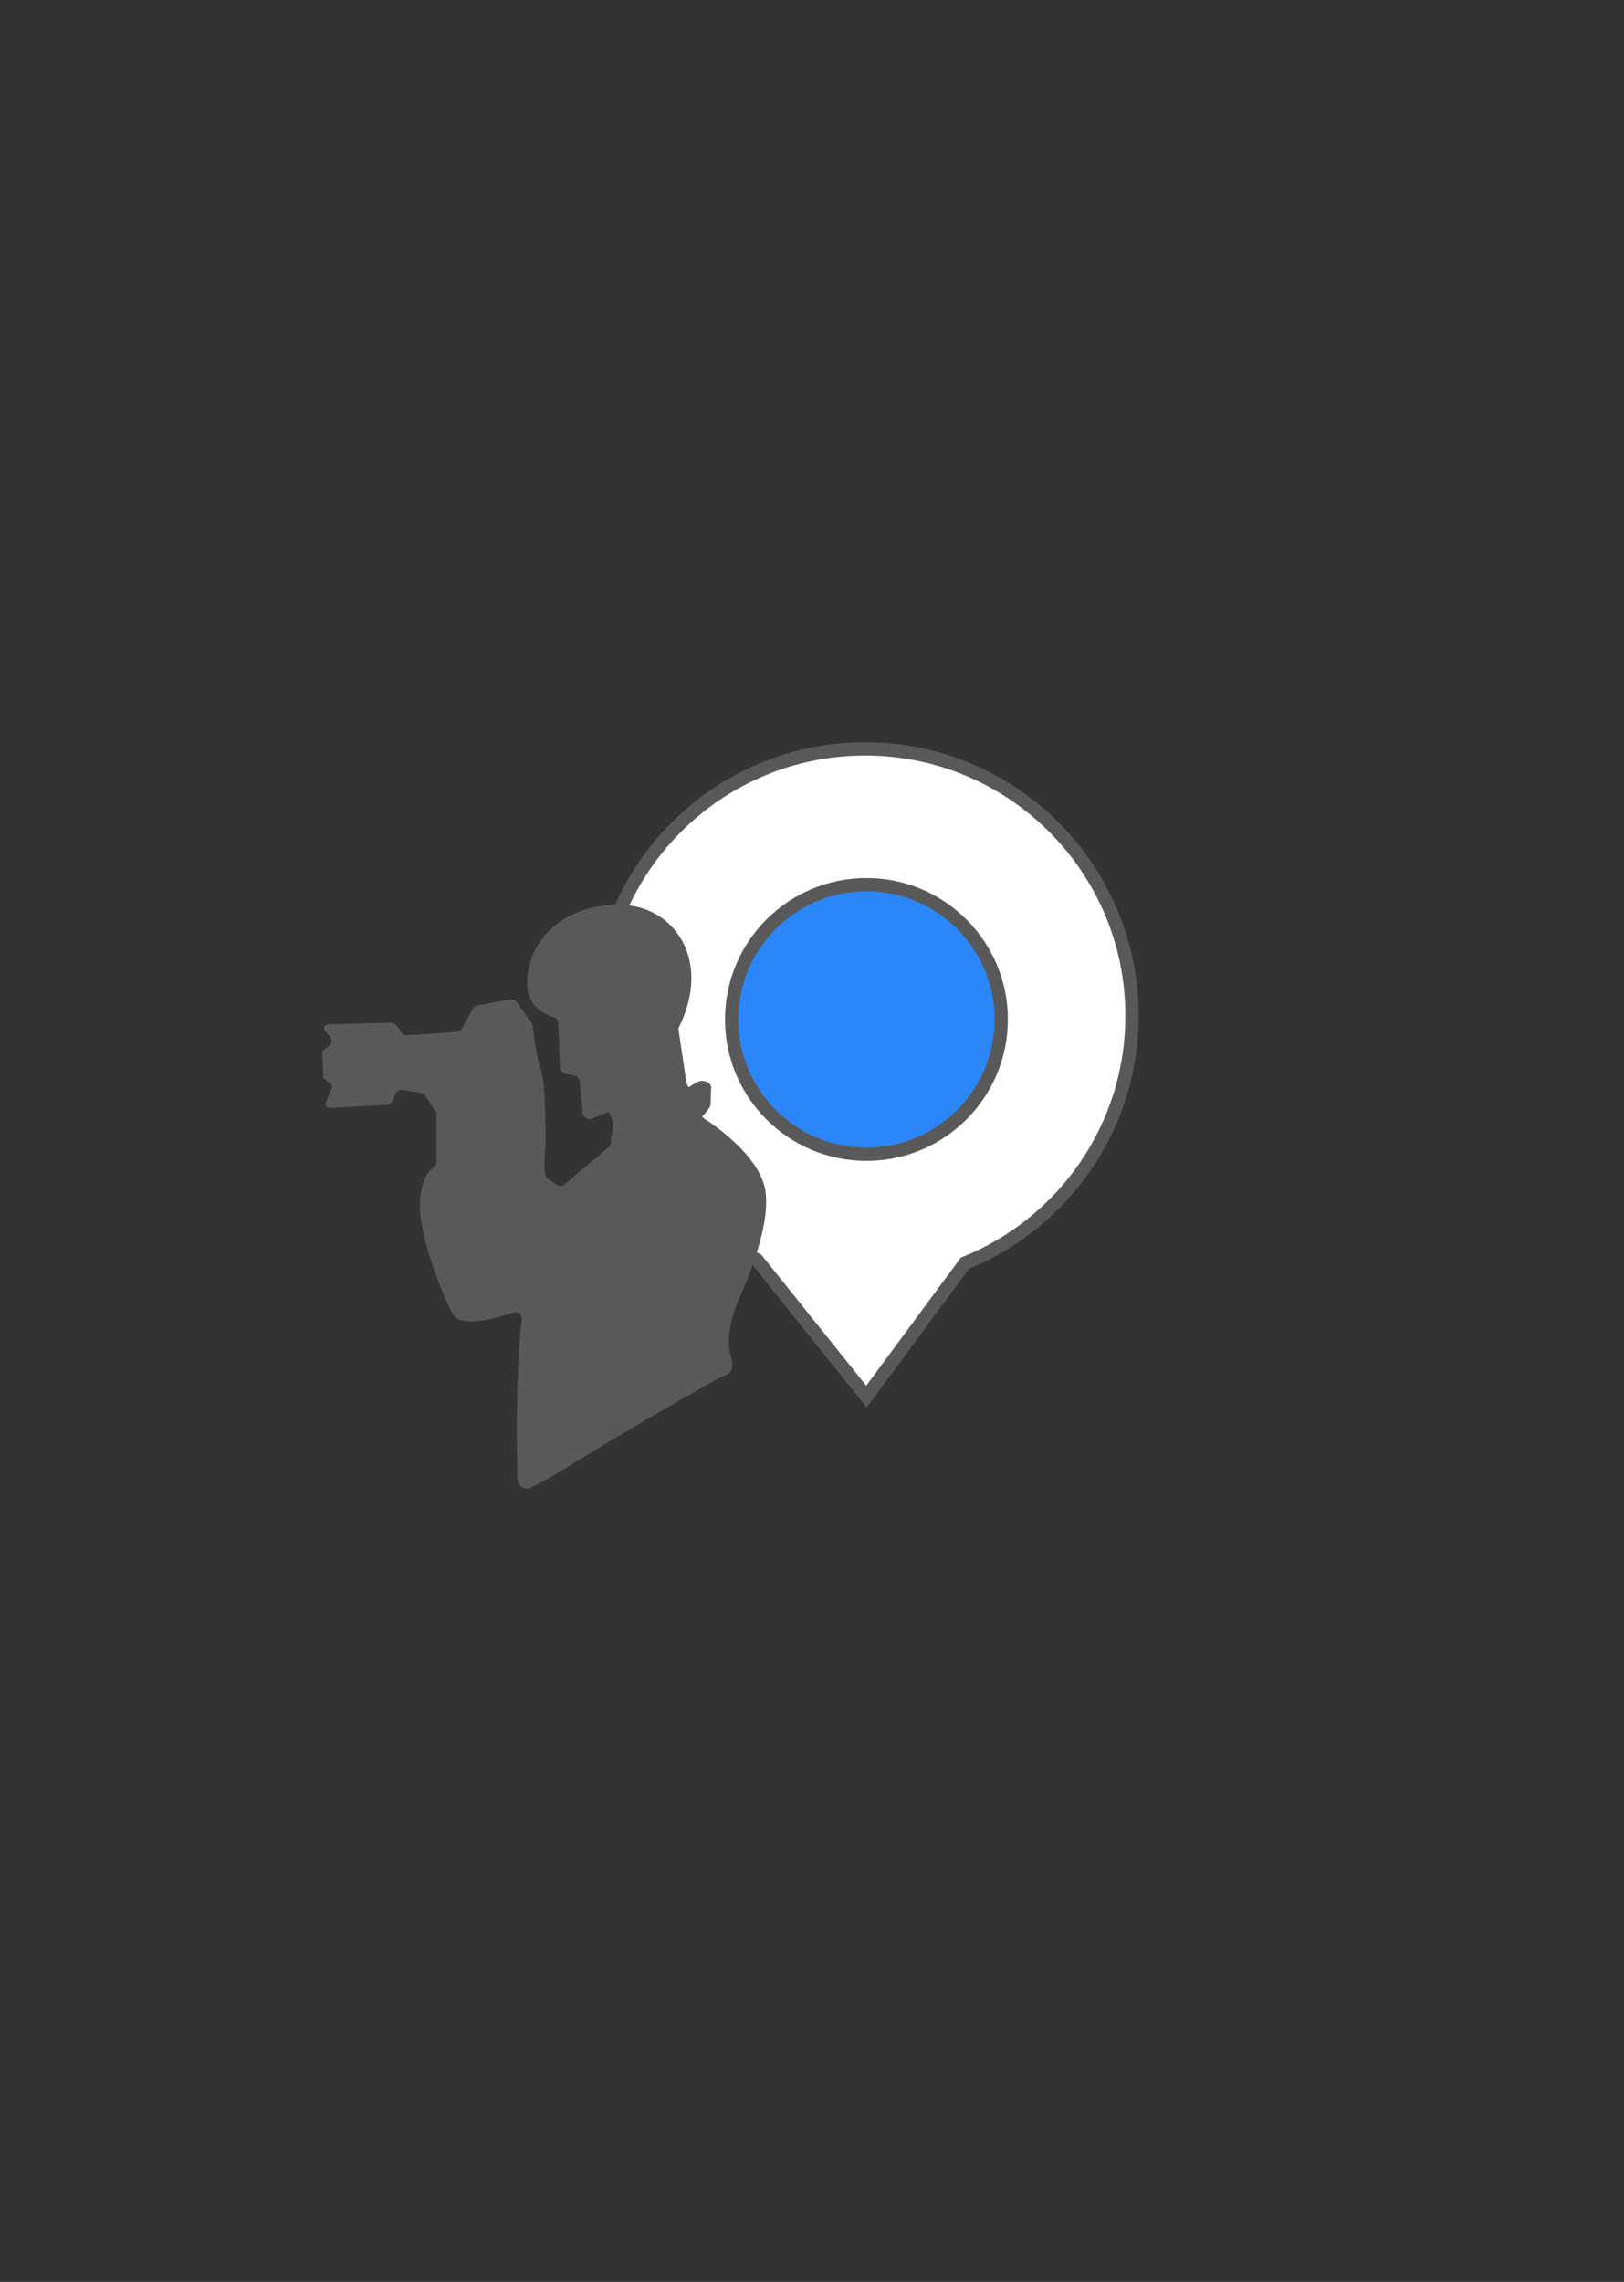
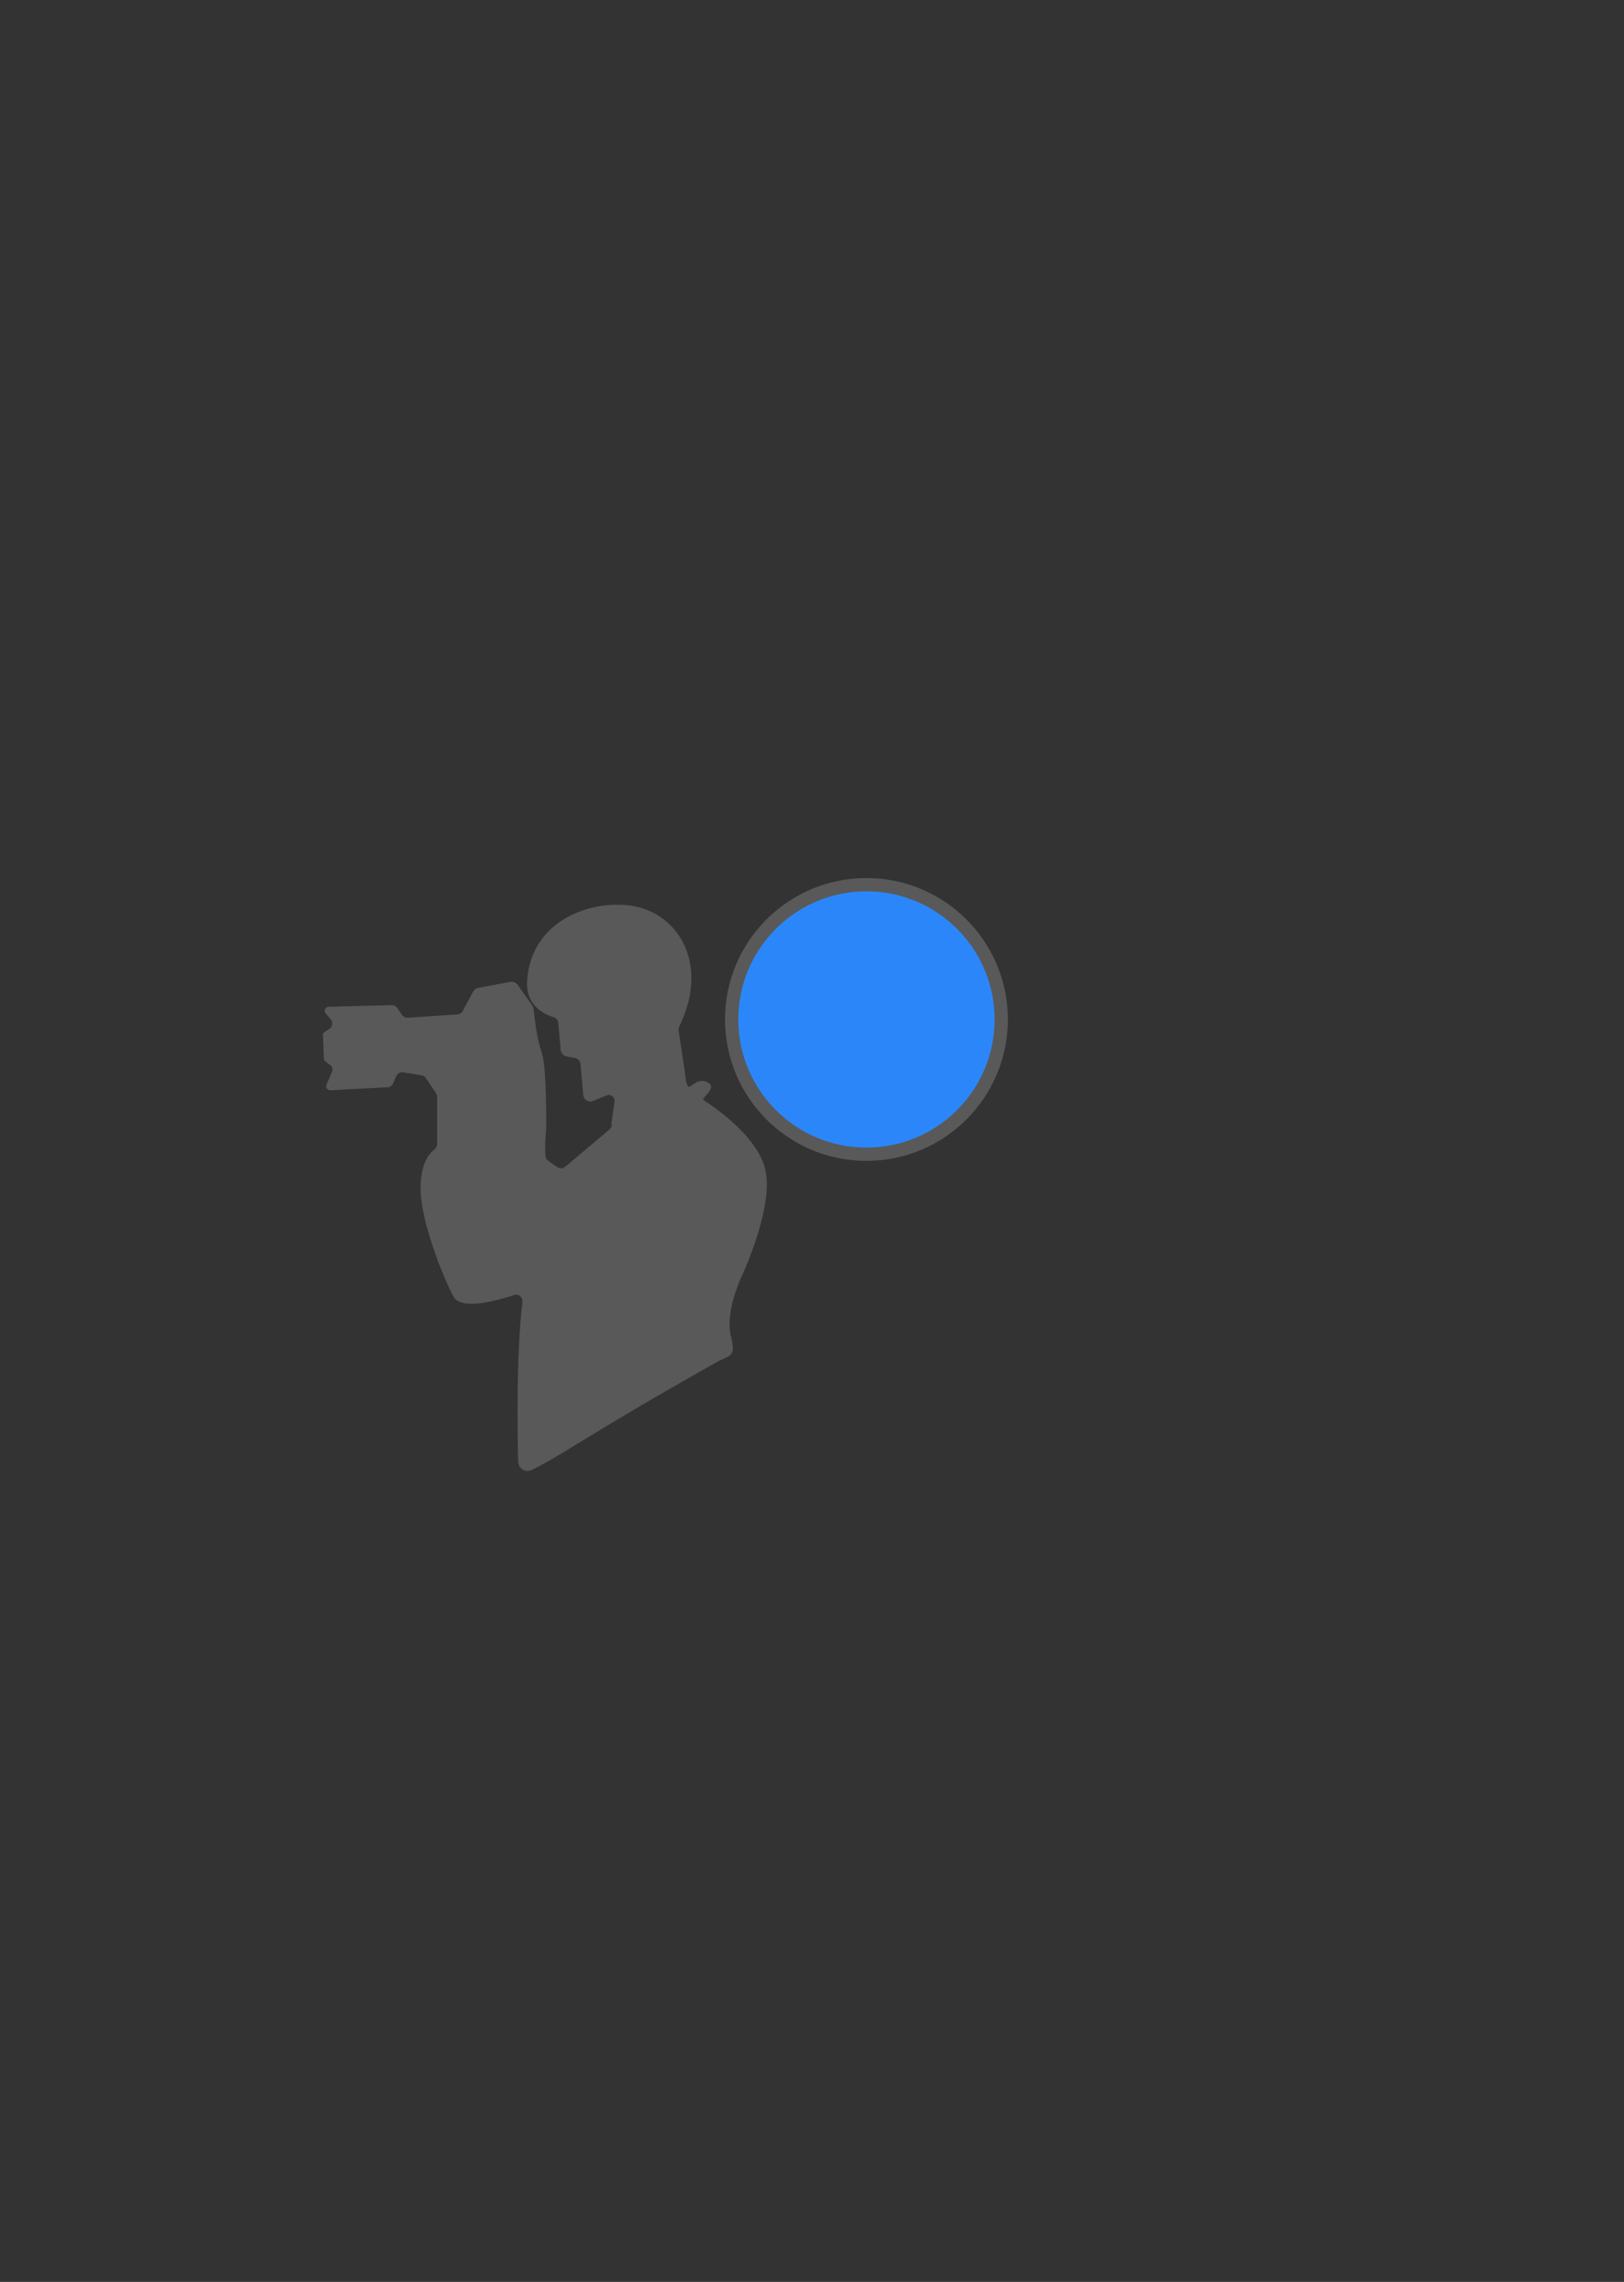
<svg xmlns="http://www.w3.org/2000/svg" version="1.1" id="Layer_1" x="0px" y="0px" viewBox="0 0 489.2 687.4" style="enable-background:new 0 0 489.2 687.4;" xml:space="preserve">
  <rect x="0" y="0" width="489.2" height="687.4" fill="#333333" stroke="none" />
  <style type="text/css">
	.st0{fill-rule:evenodd;clip-rule:evenodd;fill:#FFFFFF;stroke:#595959;stroke-width:4;stroke-miterlimit:10;}
	.st1{fill-rule:evenodd;clip-rule:evenodd;fill:#2B87F9;stroke:#595959;stroke-width:4;stroke-miterlimit:10;}
	.st2{fill:#595959;stroke:#595959;stroke-width:0.25;stroke-miterlimit:10;}
</style>
-   <path class="st0" d="M341,306c0-44.4-36-80.4-80.4-80.4s-80.4,36-80.4,80.4c0,32.8,19.6,61,47.8,73.5l33,41.2l29.7-40.2  C320.2,368.6,341,339.7,341,306z" />
  <circle class="st1" cx="261" cy="307.1" r="40.6" />
-   <path class="st2" d="M168.3,308.2c0-0.9-0.7-1.7-1.5-1.9c-2.6-0.8-8.3-3.3-7.9-10.7c1.2-20.7,24.3-26,35.9-21.4  c11.2,4.4,17.9,18.1,9.7,35c-0.2,0.4-0.3,0.8-0.2,1.2l1.9,12.7c0.1,1,0.4,4.4,1.4,4.5l2-1.3c1.1-0.7,2.6-0.8,3.7,0  c0.5,0.3,0.8,0.7,0.8,1.2l-0.2,5.3c0,0.9-2.5,3.5-2.5,3.5c0.2,0.3,0.4,0.6,0.7,0.8c2.8,1.8,16.6,11.1,18.3,21.5  c1.9,11.2-6.9,30.3-7.4,31.4c0,0,0,0.1-0.1,0.1c-0.3,0.9-4.9,10.7-3,17.9c1.6,6.4-0.5,5.3-4.6,7.7c-39.9,22.5-45.6,27.5-55.4,32.3  c-1.8,0.9-3.8-0.4-3.9-2.4c-0.2-9.1-0.6-32.4,1.3-48.1c0.2-1.5-1.3-2.7-2.7-2.2c-5.4,1.8-15.9,4.6-18.1,0.5  c-3-5.5-9.9-22.7-9.9-32.6c0-7.4,2.7-10.5,4.2-11.6c0.5-0.4,0.8-1,0.8-1.7v-14.2c0-0.4-0.1-0.8-0.4-1.2l-3-4.5  c-0.3-0.5-0.8-0.8-1.4-0.9l-5.5-0.9c-1-0.2-1.9,0.4-2.3,1.3l-0.8,1.9c-0.3,0.8-1,1.3-1.8,1.3l-17,0.9c-0.9,0-1.5-0.8-1.1-1.6  l1.6-3.7c0.3-0.6,0.2-1.3-0.1-1.9c0,0-2.2-1.6-2.3-1.9l-0.3-7.7c0.2-0.5,2.1-1.6,2.1-1.6c0.9-0.8,0.9-2.1,0.2-3l-1.5-1.7  c-0.6-0.7-0.1-1.8,0.8-1.8l18.9-0.5c0.7,0,1.4,0.3,1.8,1l1.2,1.8c0.4,0.6,1.1,1,1.9,1l15-1c0.7,0,1.4-0.5,1.7-1.1l3.1-5.8  c0.3-0.6,0.8-1,1.5-1.1l9.6-1.8c0.8-0.2,1.6,0.2,2.1,0.8l4.4,6.2c0.2,0.3,0.3,0.6,0.4,1c0.2,2,1,9.2,2.4,13  c1.6,4.3,1.4,21.7,1.4,22.9c0,0,0,0.1,0,0.1c-0.1,0.8-0.8,8.8,0.3,9.6c0.6,0.5,2,1.4,3.1,2.2c0.8,0.5,1.8,0.5,2.5-0.1l13.3-11.2  c0.6-0.5,0.9-1.3,0.7-2l1-7c-0.2-1.1-1.2-1.8-2.2-1.7l-5,2c-1.2,0.1-2.2-0.8-2.3-1.9l-0.8-9.3c-0.1-0.9-0.8-1.7-1.7-1.9l-2.6-0.5  c-1-0.2-1.7-1-1.7-2L168.3,308.2z" />
+   <path class="st2" d="M168.3,308.2c0-0.9-0.7-1.7-1.5-1.9c-2.6-0.8-8.3-3.3-7.9-10.7c1.2-20.7,24.3-26,35.9-21.4  c11.2,4.4,17.9,18.1,9.7,35c-0.2,0.4-0.3,0.8-0.2,1.2l1.9,12.7c0.1,1,0.4,4.4,1.4,4.5l2-1.3c1.1-0.7,2.6-0.8,3.7,0  c0.5,0.3,0.8,0.7,0.8,1.2c0,0.9-2.5,3.5-2.5,3.5c0.2,0.3,0.4,0.6,0.7,0.8c2.8,1.8,16.6,11.1,18.3,21.5  c1.9,11.2-6.9,30.3-7.4,31.4c0,0,0,0.1-0.1,0.1c-0.3,0.9-4.9,10.7-3,17.9c1.6,6.4-0.5,5.3-4.6,7.7c-39.9,22.5-45.6,27.5-55.4,32.3  c-1.8,0.9-3.8-0.4-3.9-2.4c-0.2-9.1-0.6-32.4,1.3-48.1c0.2-1.5-1.3-2.7-2.7-2.2c-5.4,1.8-15.9,4.6-18.1,0.5  c-3-5.5-9.9-22.7-9.9-32.6c0-7.4,2.7-10.5,4.2-11.6c0.5-0.4,0.8-1,0.8-1.7v-14.2c0-0.4-0.1-0.8-0.4-1.2l-3-4.5  c-0.3-0.5-0.8-0.8-1.4-0.9l-5.5-0.9c-1-0.2-1.9,0.4-2.3,1.3l-0.8,1.9c-0.3,0.8-1,1.3-1.8,1.3l-17,0.9c-0.9,0-1.5-0.8-1.1-1.6  l1.6-3.7c0.3-0.6,0.2-1.3-0.1-1.9c0,0-2.2-1.6-2.3-1.9l-0.3-7.7c0.2-0.5,2.1-1.6,2.1-1.6c0.9-0.8,0.9-2.1,0.2-3l-1.5-1.7  c-0.6-0.7-0.1-1.8,0.8-1.8l18.9-0.5c0.7,0,1.4,0.3,1.8,1l1.2,1.8c0.4,0.6,1.1,1,1.9,1l15-1c0.7,0,1.4-0.5,1.7-1.1l3.1-5.8  c0.3-0.6,0.8-1,1.5-1.1l9.6-1.8c0.8-0.2,1.6,0.2,2.1,0.8l4.4,6.2c0.2,0.3,0.3,0.6,0.4,1c0.2,2,1,9.2,2.4,13  c1.6,4.3,1.4,21.7,1.4,22.9c0,0,0,0.1,0,0.1c-0.1,0.8-0.8,8.8,0.3,9.6c0.6,0.5,2,1.4,3.1,2.2c0.8,0.5,1.8,0.5,2.5-0.1l13.3-11.2  c0.6-0.5,0.9-1.3,0.7-2l1-7c-0.2-1.1-1.2-1.8-2.2-1.7l-5,2c-1.2,0.1-2.2-0.8-2.3-1.9l-0.8-9.3c-0.1-0.9-0.8-1.7-1.7-1.9l-2.6-0.5  c-1-0.2-1.7-1-1.7-2L168.3,308.2z" />
</svg>